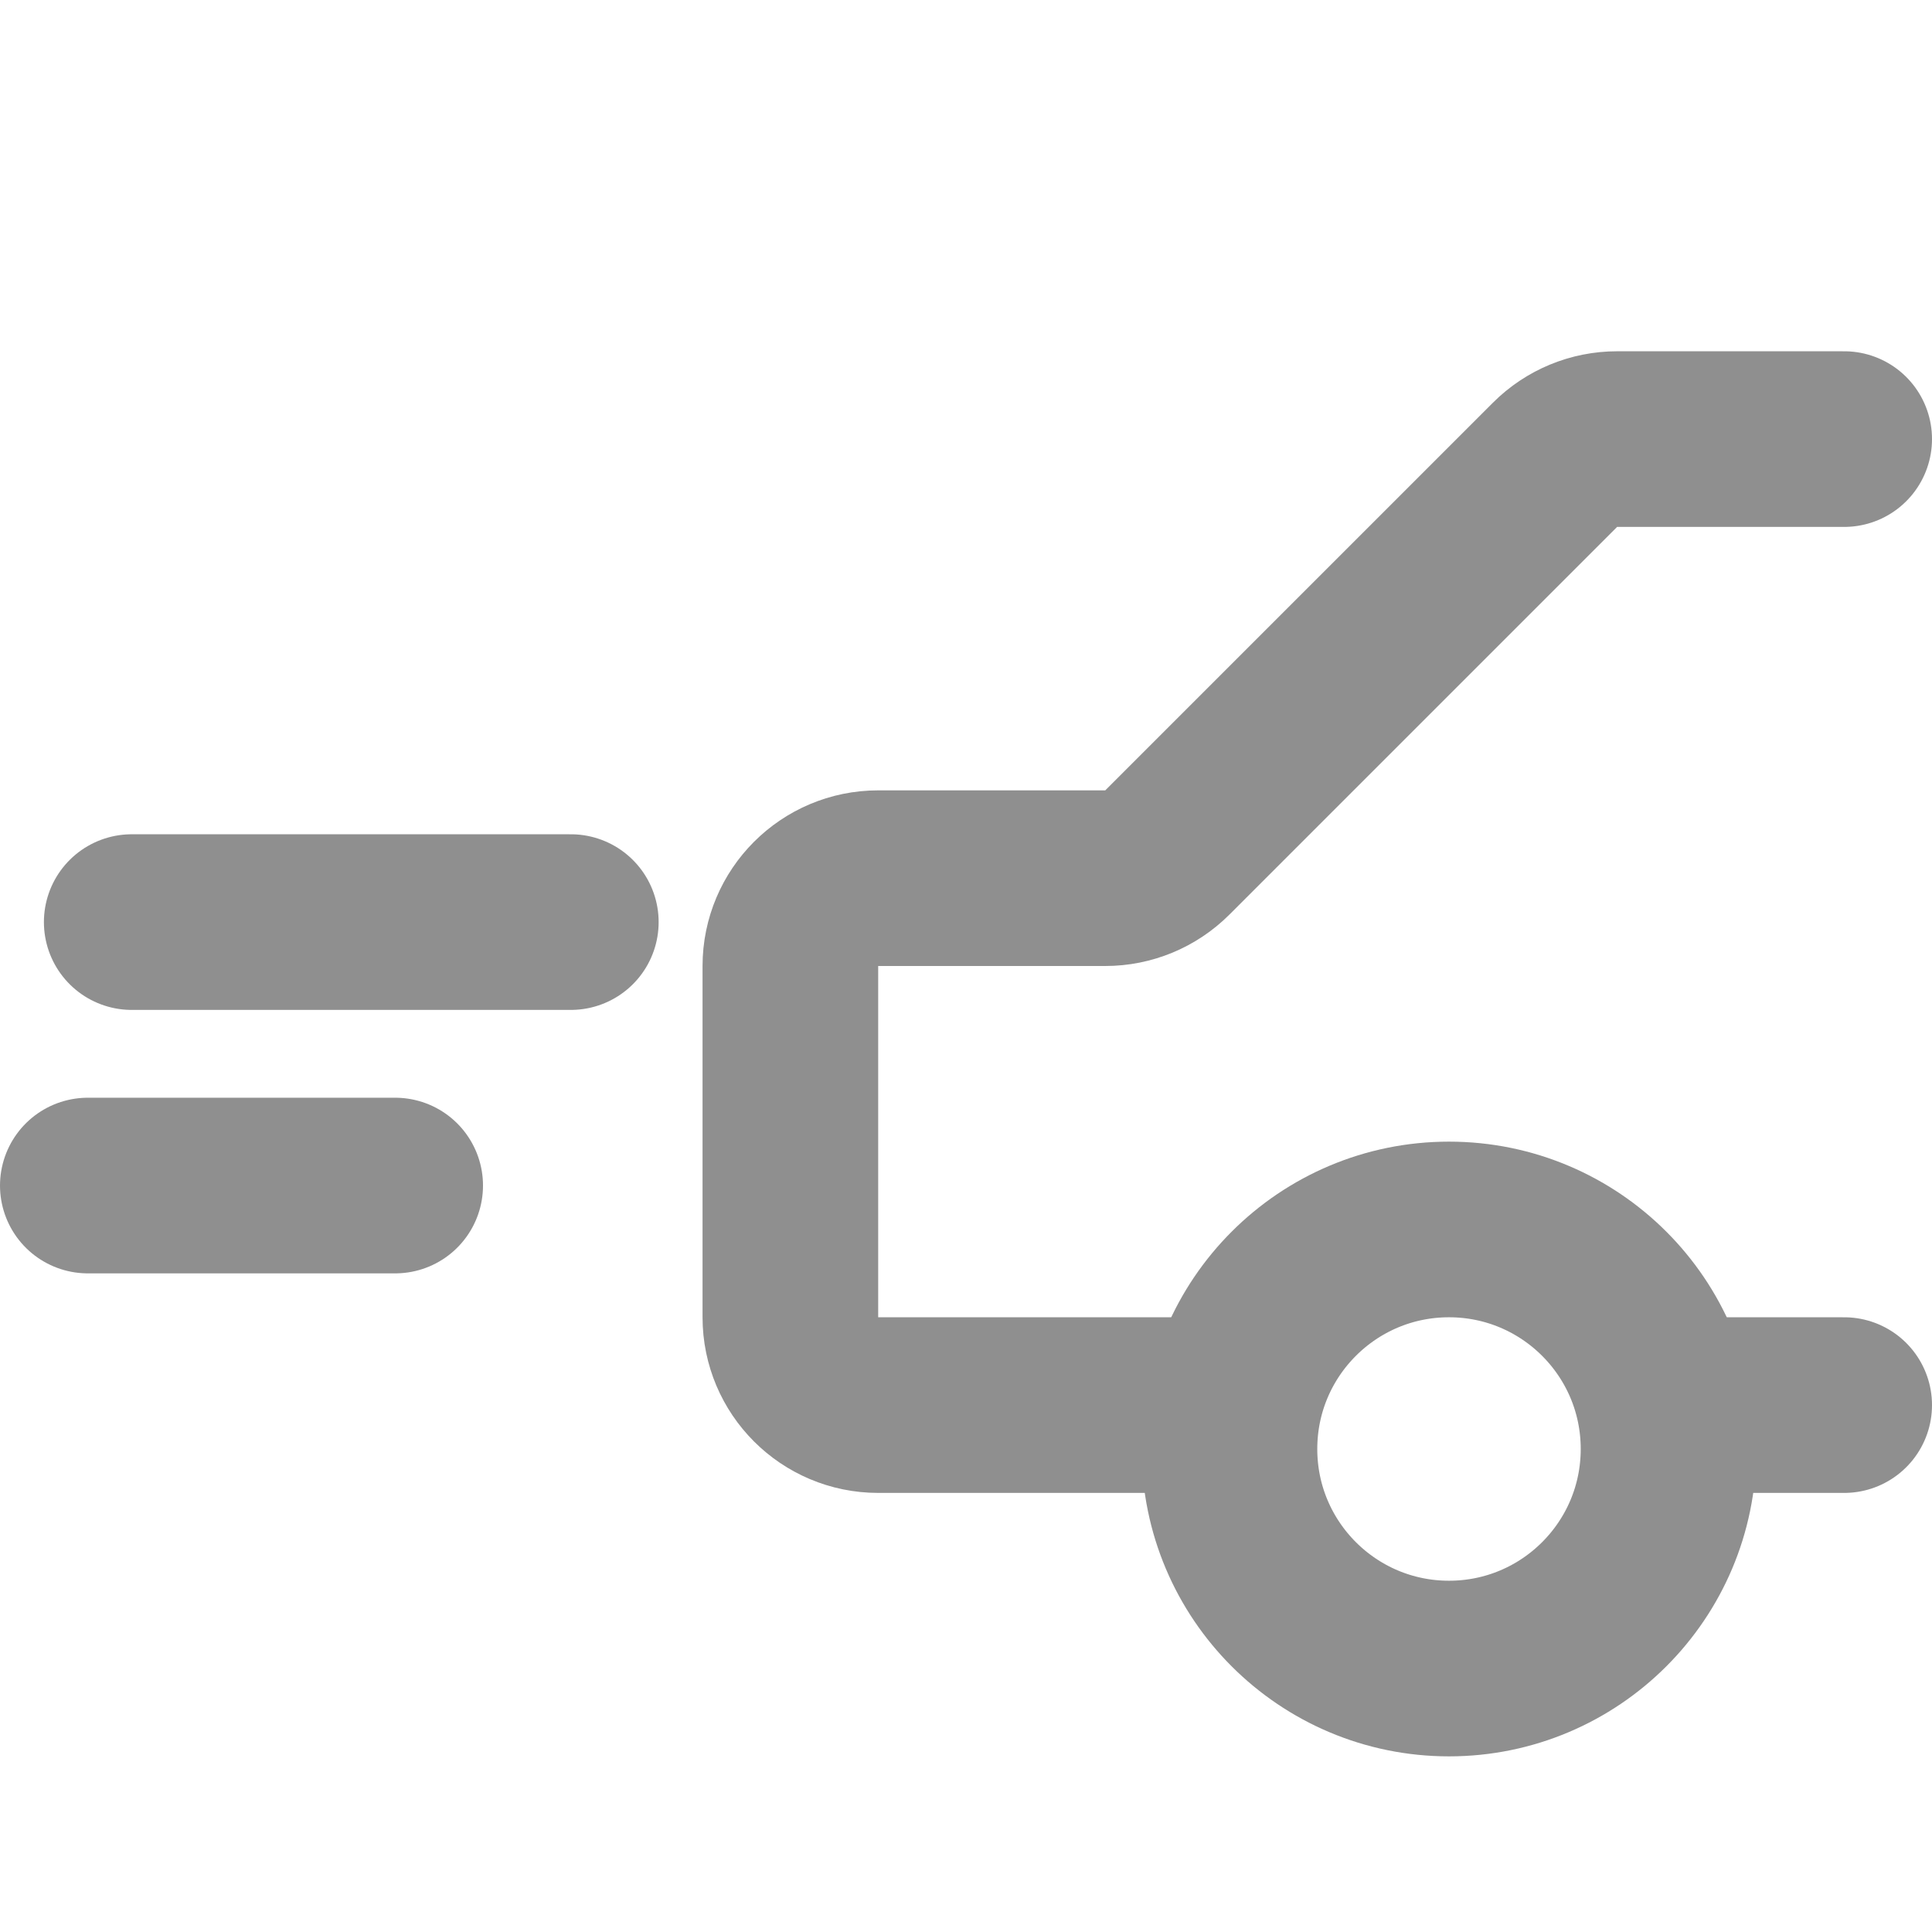
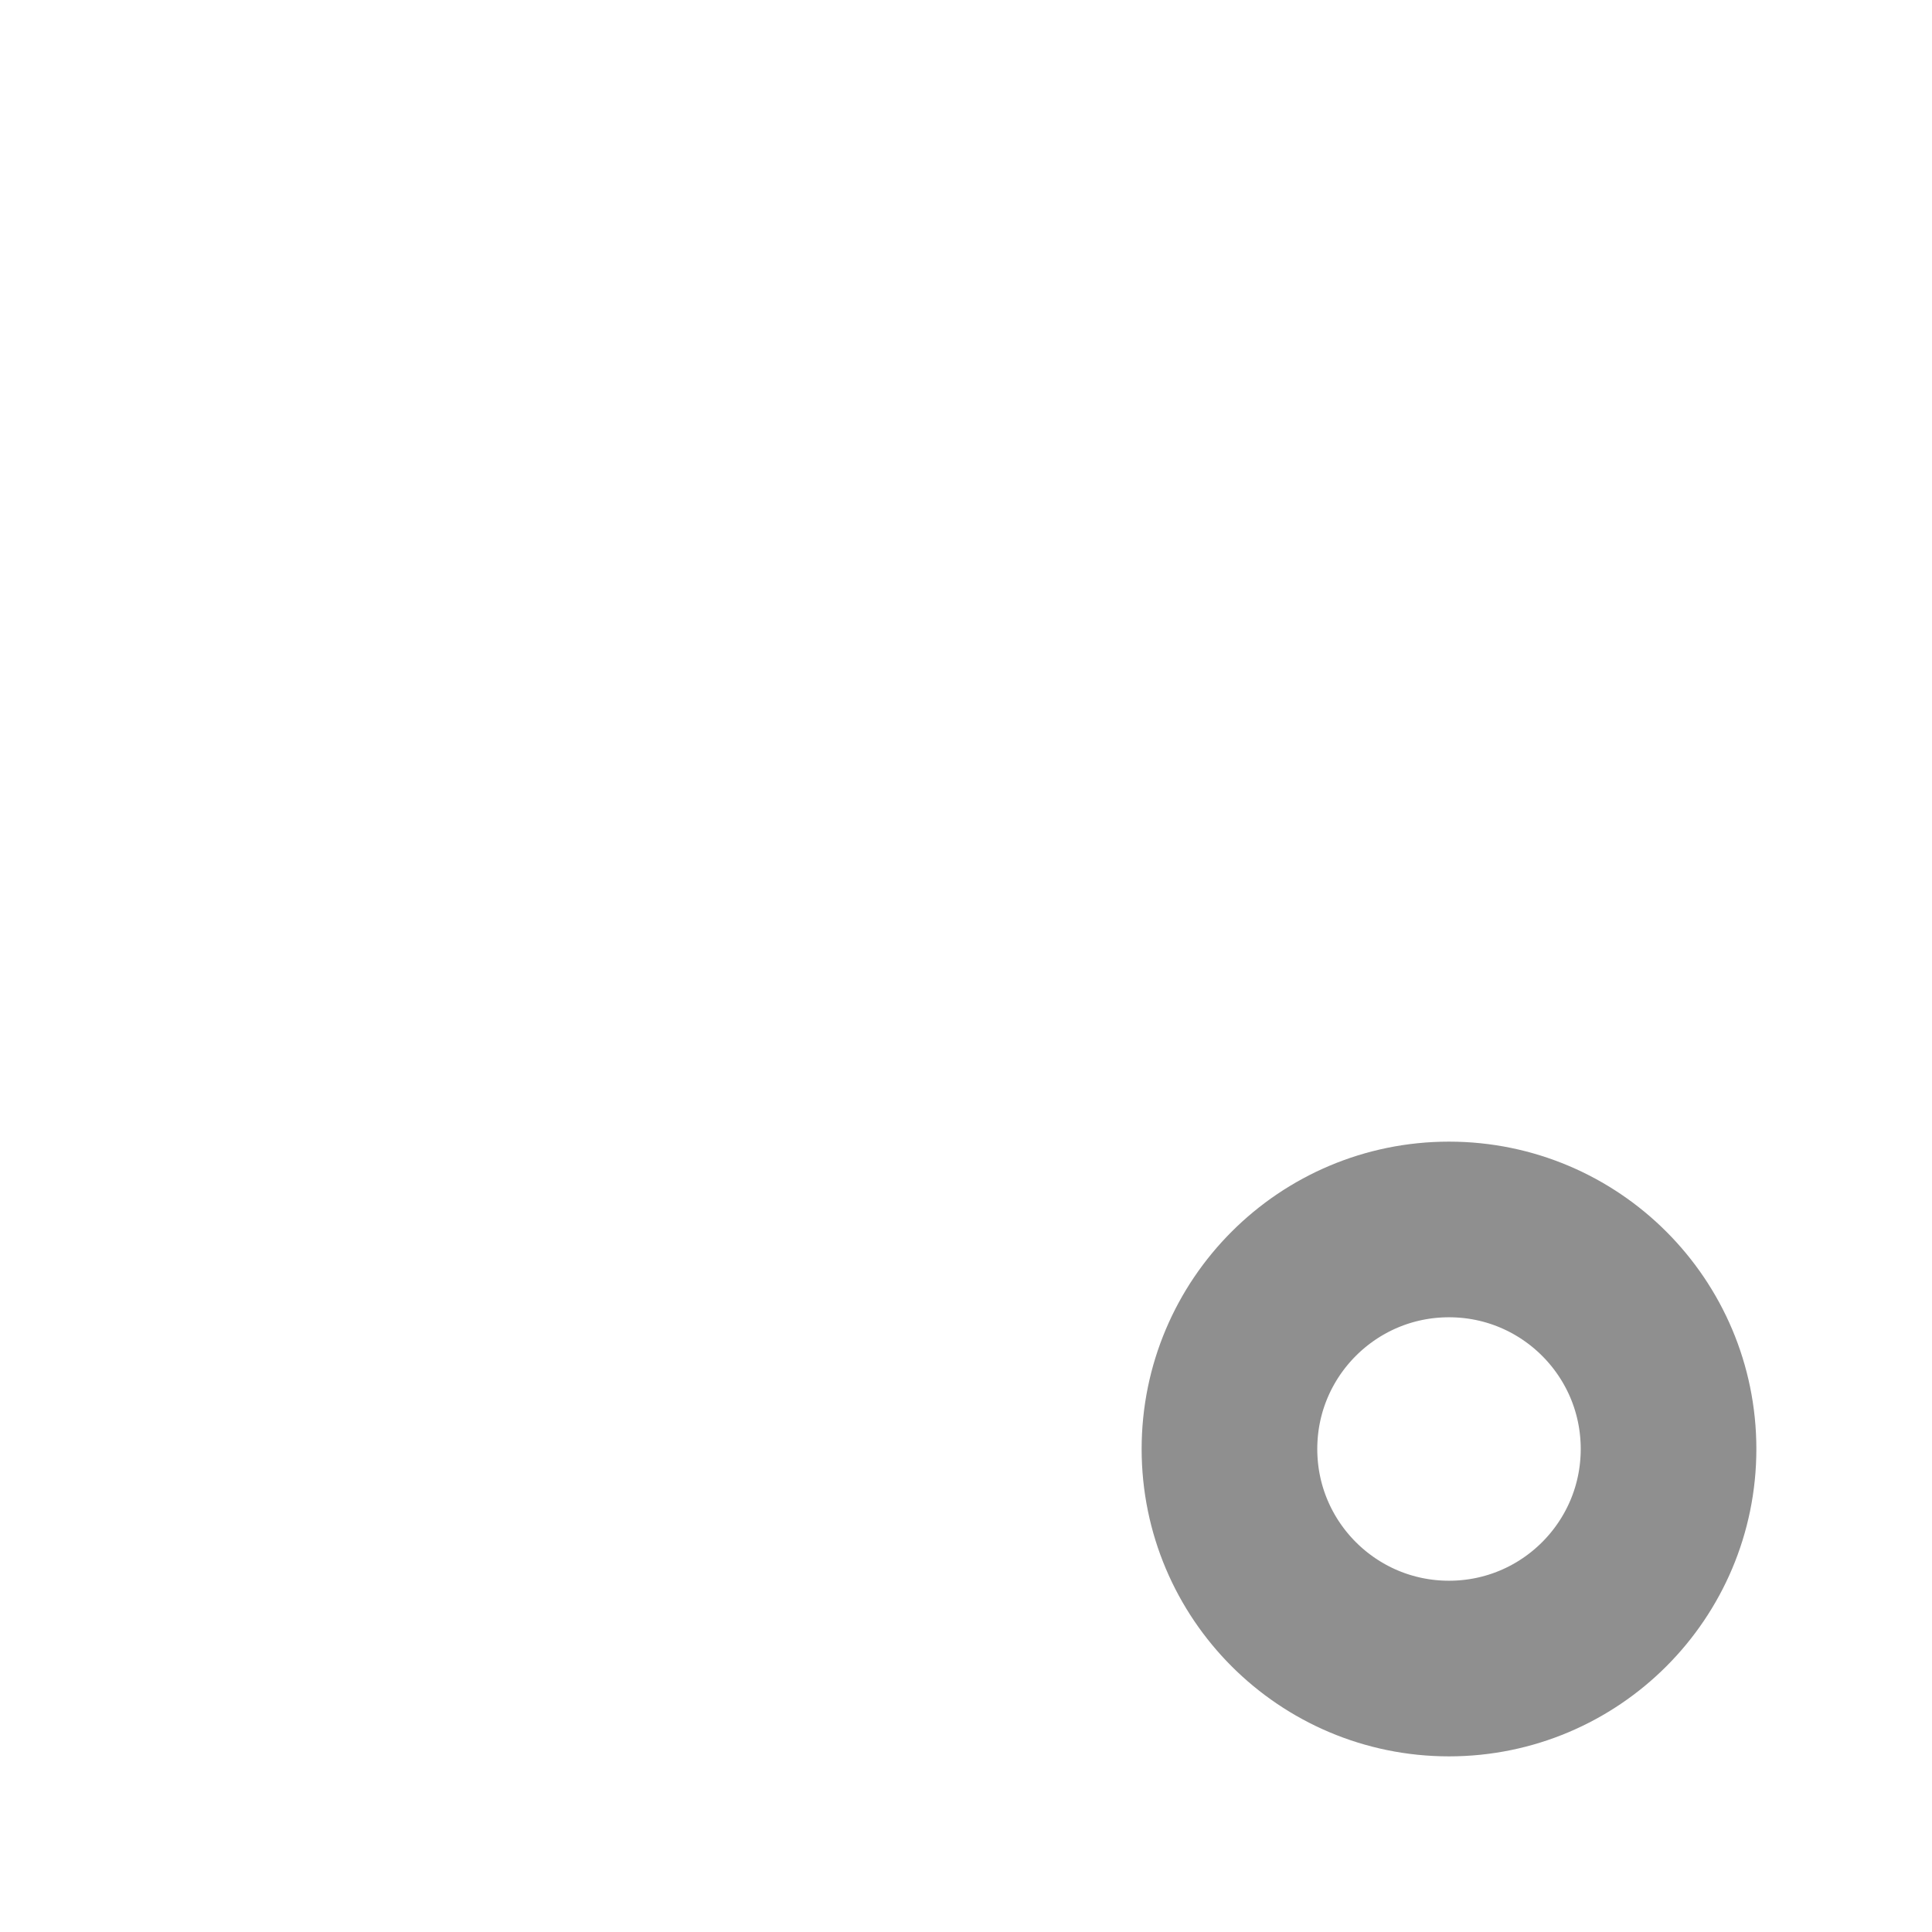
<svg xmlns="http://www.w3.org/2000/svg" width="22" height="22" viewBox="0 0 22 22" fill="none">
  <circle cx="16.5" cy="16.5" r="2.5" stroke="#8F8F8F" stroke-width="2" />
-   <path d="M14 16H10C9.448 16 9 15.552 9 15V11C9 10.448 9.448 10 10 10H12.586C12.851 10 13.105 9.895 13.293 9.707L17.707 5.293C17.895 5.105 18.149 5 18.414 5H21M19 16H21" stroke="#8F8F8F" stroke-width="2" stroke-linecap="round" stroke-linejoin="round" />
-   <path d="M6.5 10.5H1.5M4.5 13.5H1" stroke="#8F8F8F" stroke-width="2" stroke-linecap="round" stroke-linejoin="round" />
</svg>